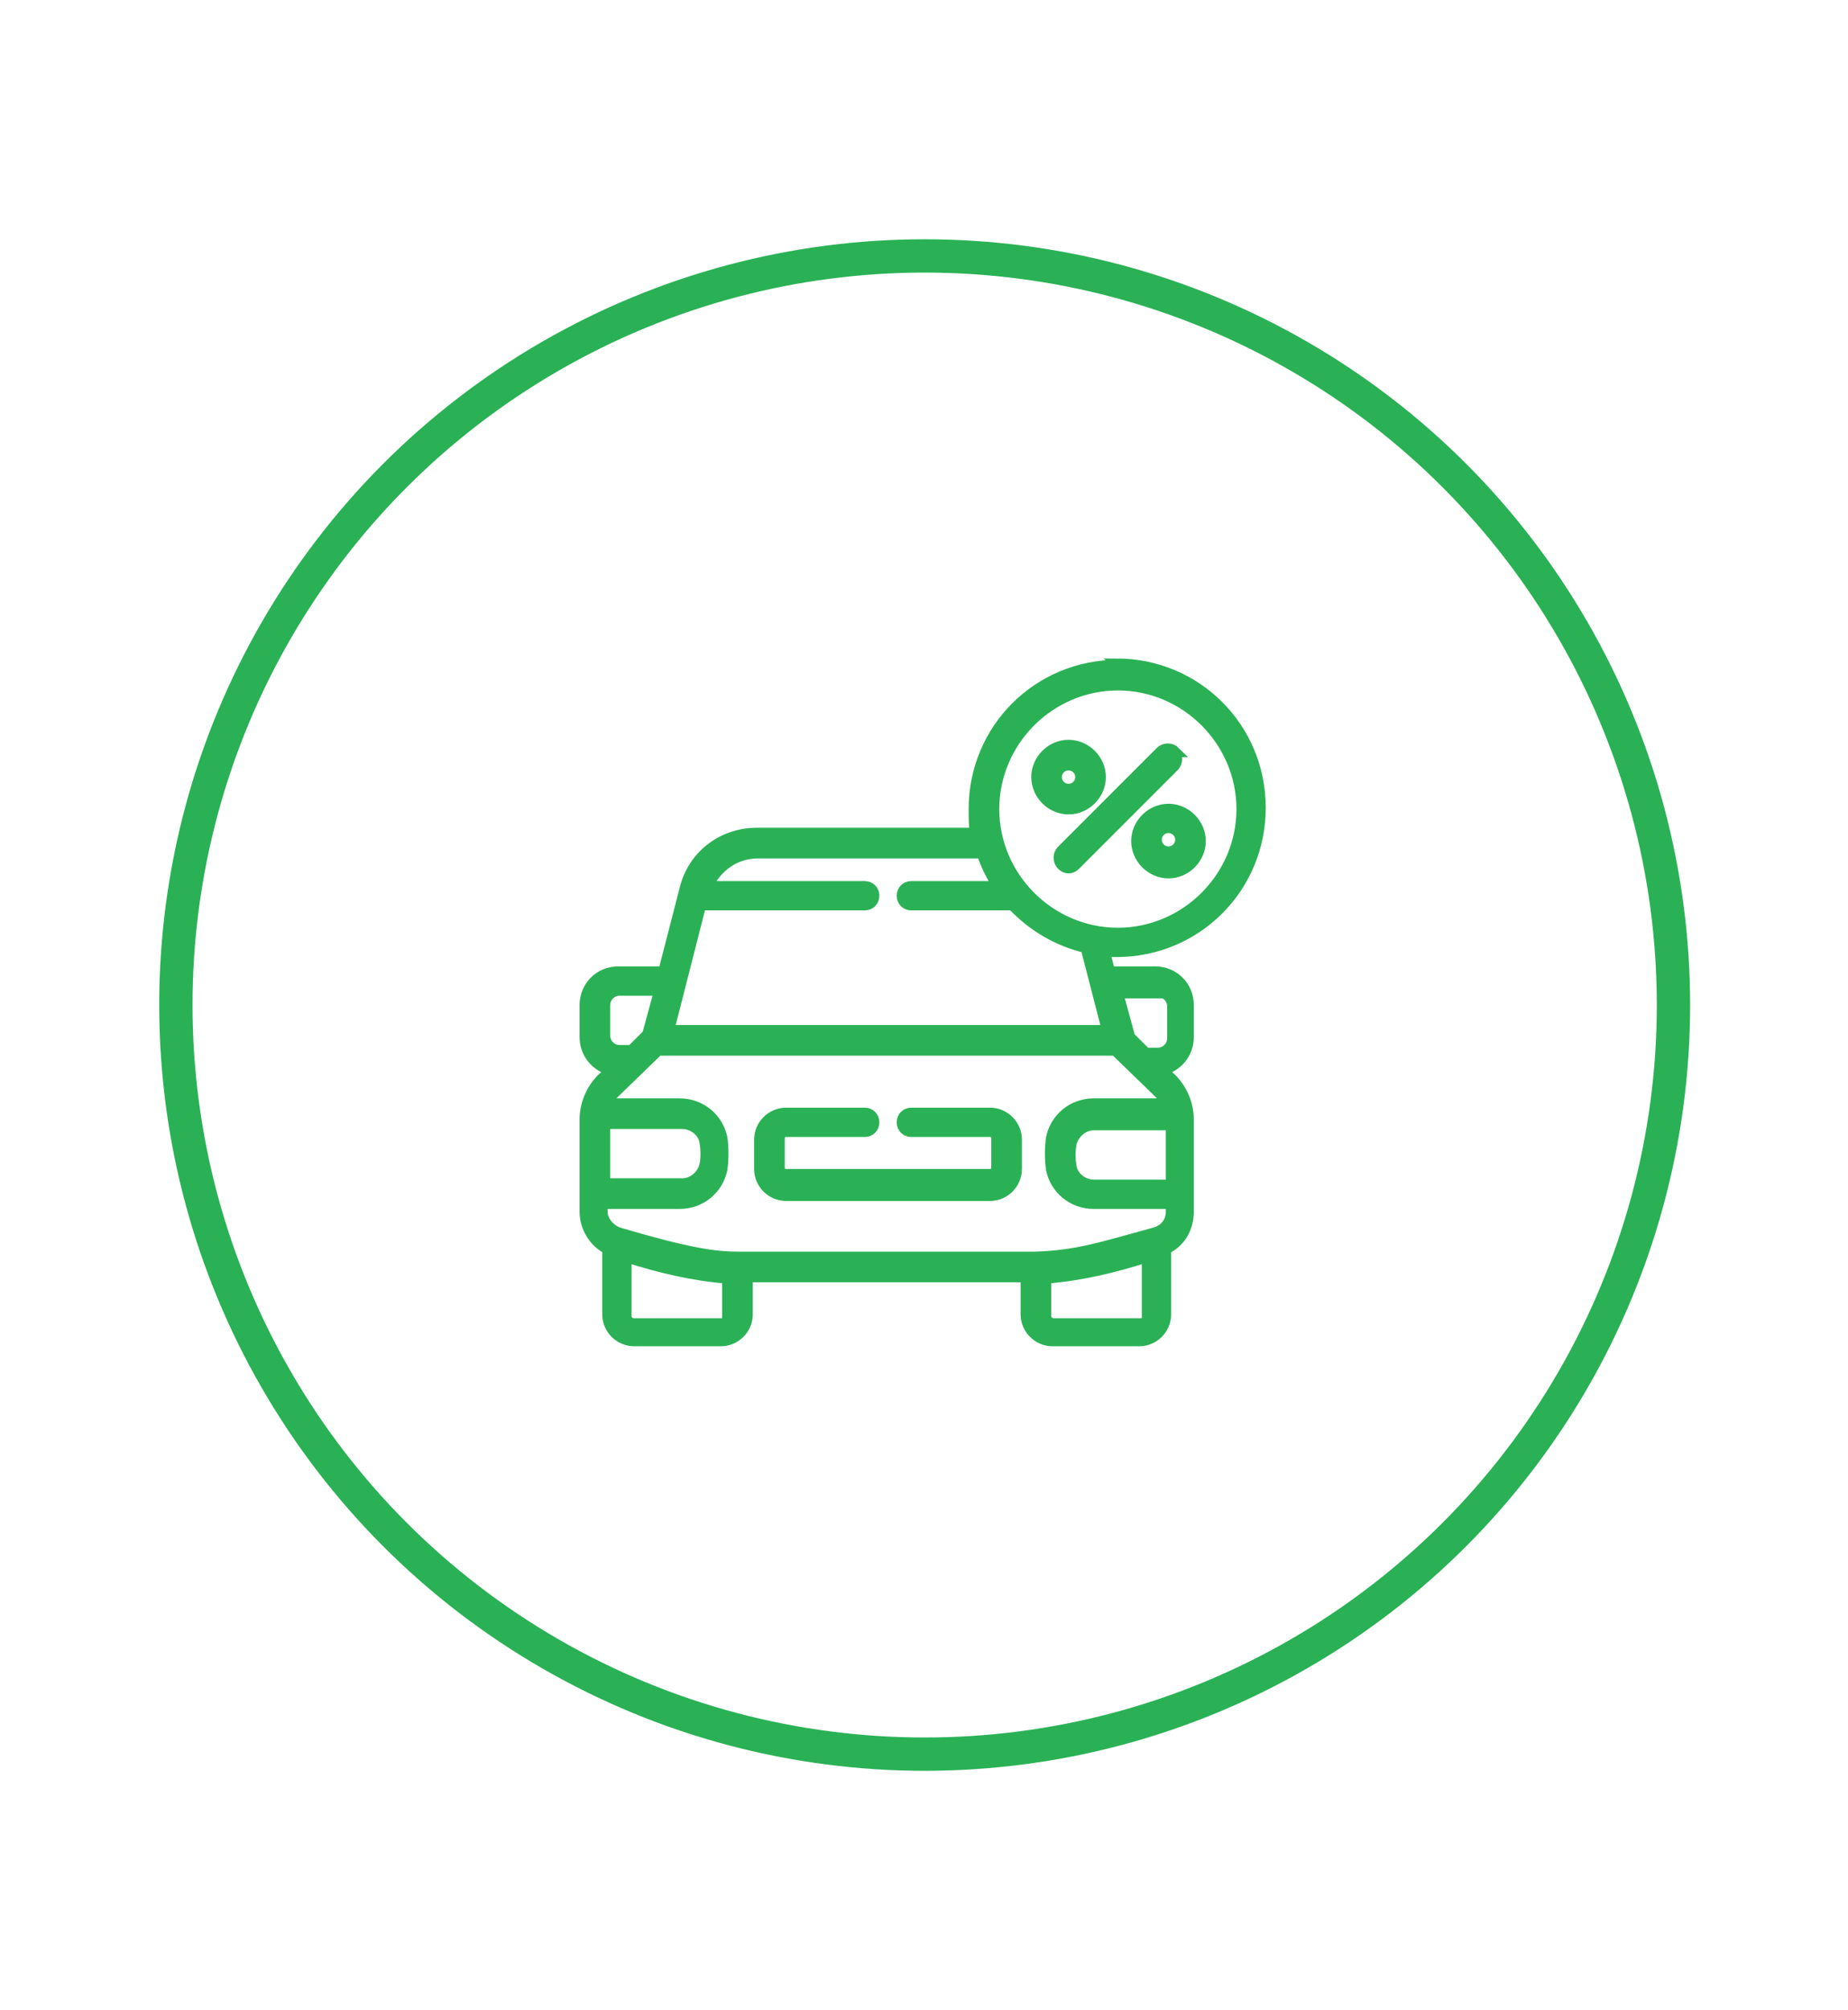
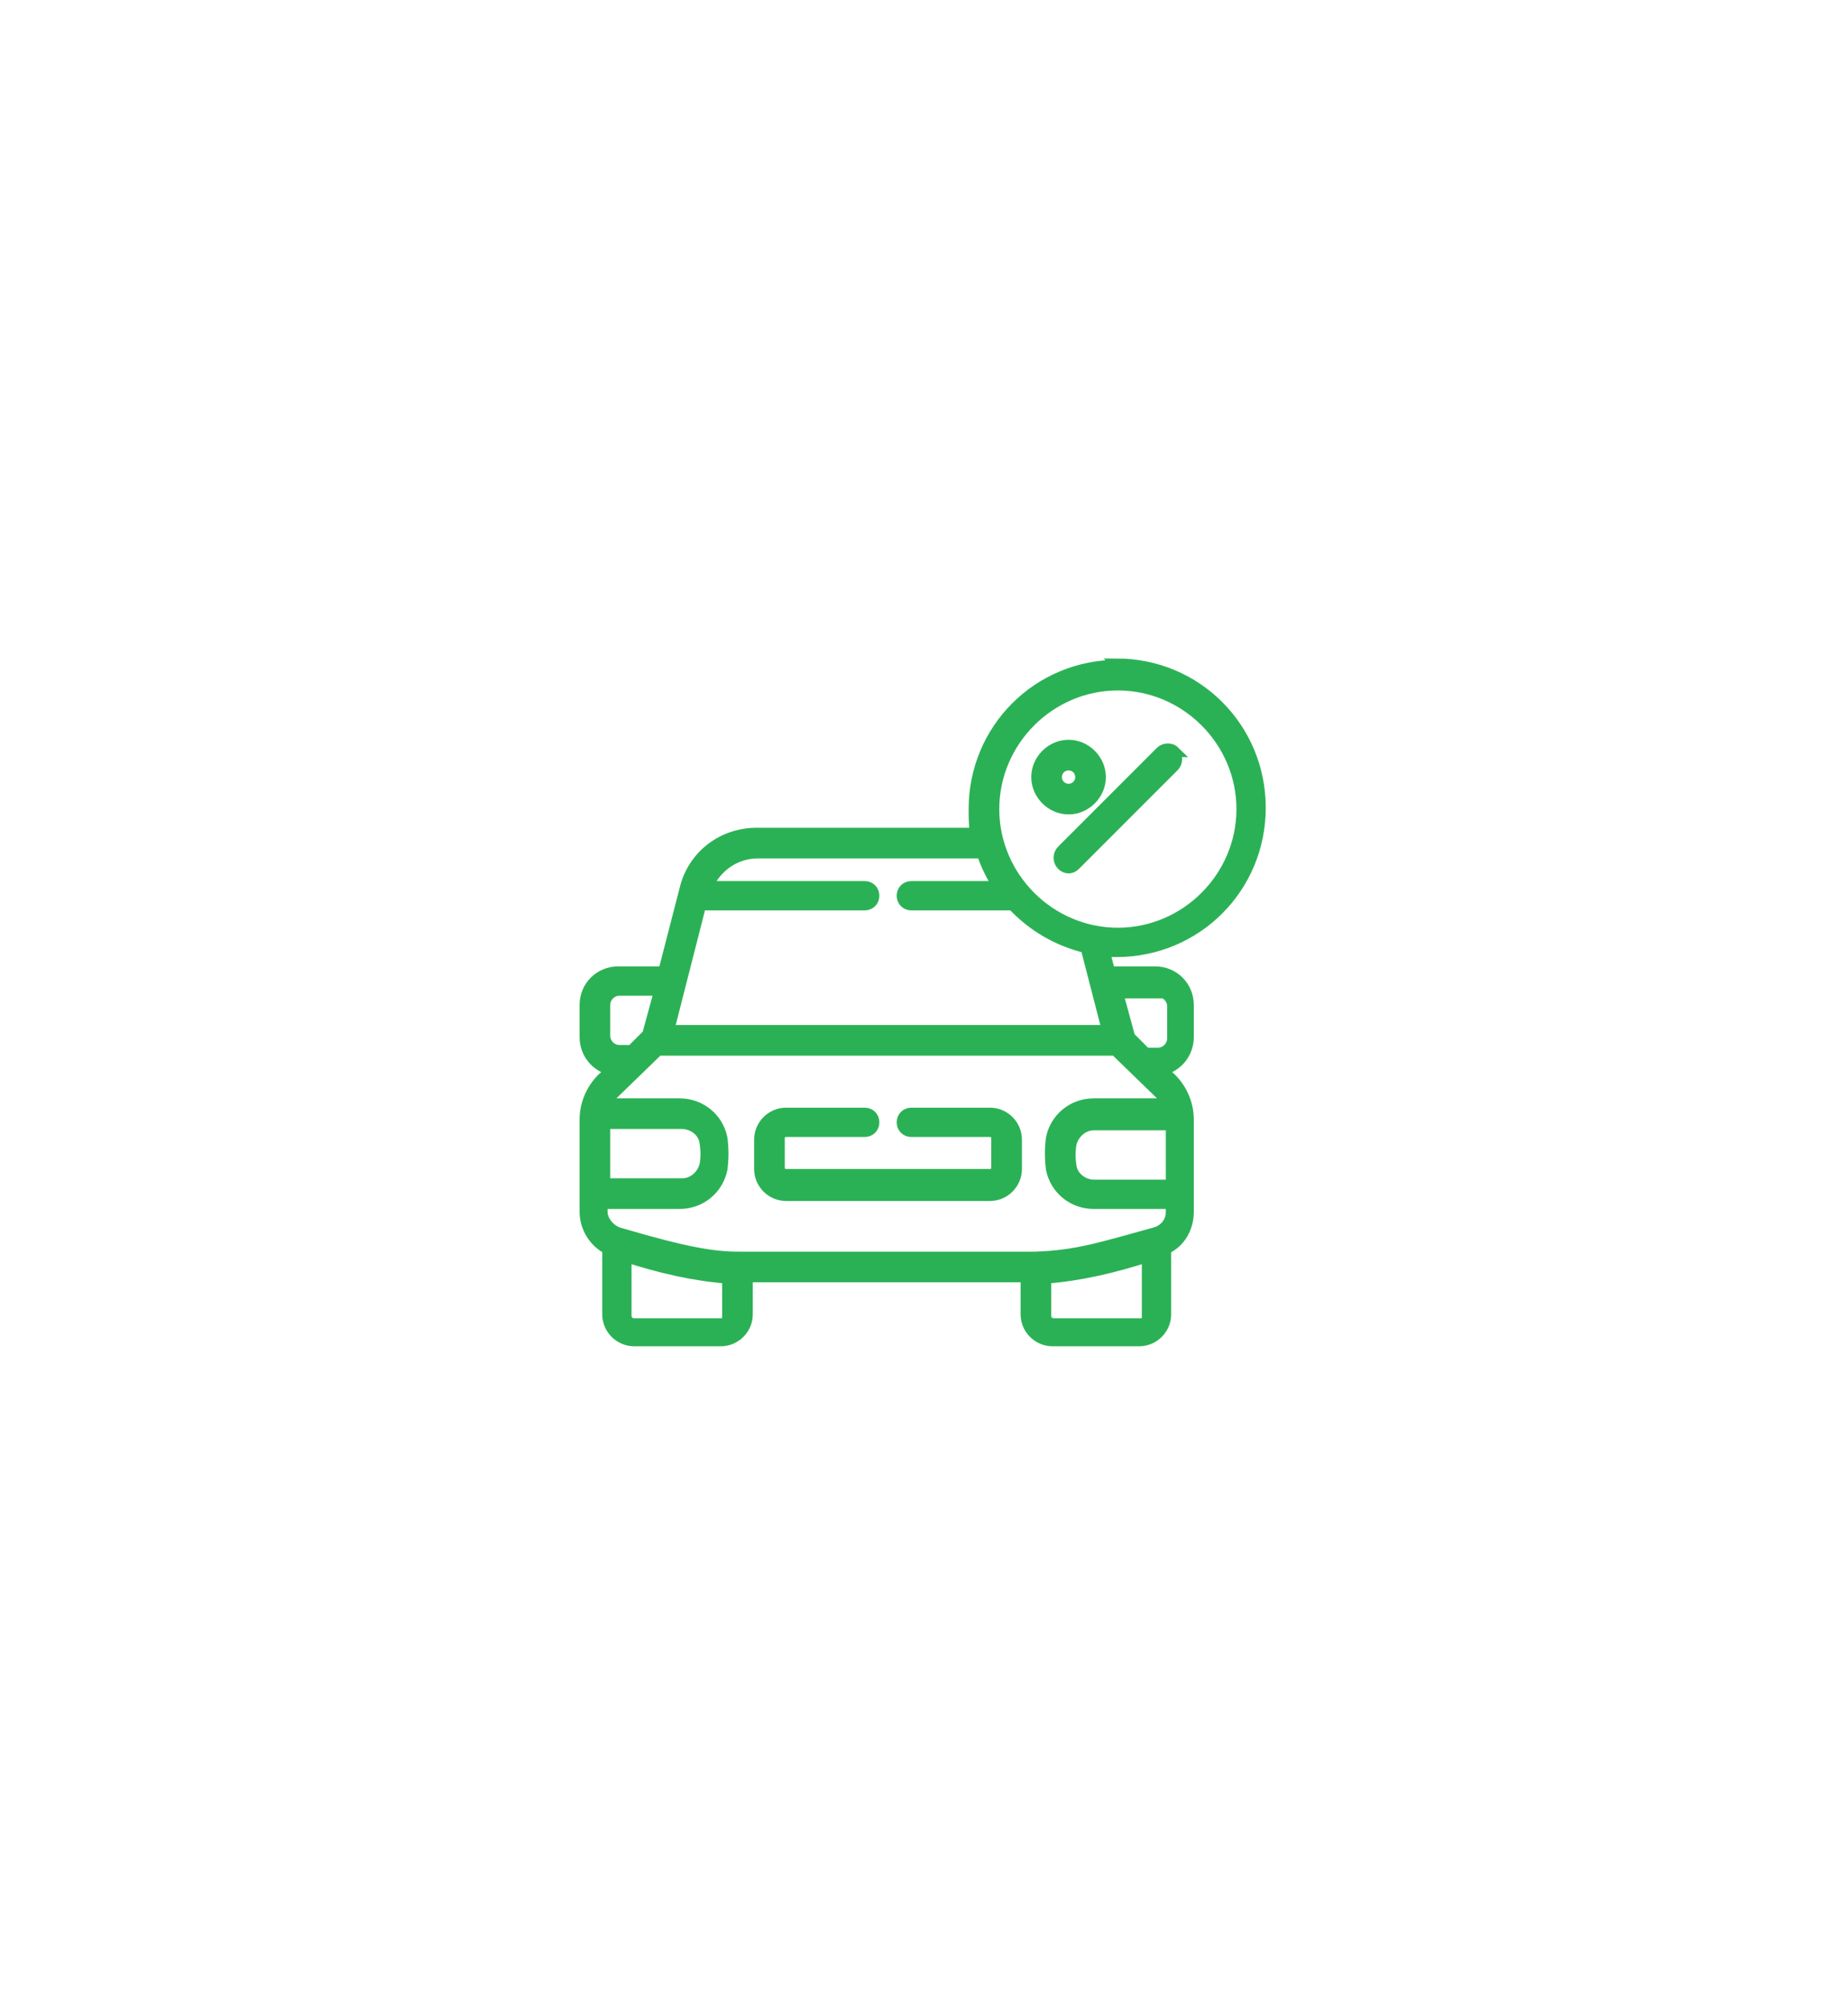
<svg xmlns="http://www.w3.org/2000/svg" id="Layer_1" version="1.1" viewBox="0 0 138.7 150.8">
  <defs>
    <style>
      .st0, .st1 {
        fill: none;
      }

      .st1 {
        stroke: #2ab155;
        stroke-width: 2.5px;
      }

      .st2 {
        fill: #2bb155;
        stroke: #2bb155;
        stroke-width: .8px;
      }

      .st3 {
        fill: #fff;
        fill-opacity: 0;
      }
    </style>
  </defs>
-   <rect class="st0" x="-522" y="-51" width="1920" height="1080" />
  <g id="Group_1703">
-     <path id="Path_512" class="st3" d="M69.8,18.9c31.4,0,56.9,25.5,56.9,56.9s-25.5,56.9-56.9,56.9S12.9,107.2,12.9,75.8h0c0-31.4,25.5-56.9,56.9-56.9Z" />
    <g id="Ellipse_39">
      <circle class="st0" cx="69.4" cy="75.4" r="57.5" />
-       <circle class="st1" cx="69.4" cy="75.4" r="56.2" />
    </g>
    <g id="_047-car">
      <path id="Path_526" class="st2" d="M83.9,49.9c-6,0-10.8,4.8-10.8,10.8,0,.6,0,1.2.1,1.8h-16.4c-2.6,0-4.8,1.7-5.4,4.2l-1.6,6.2h-3.4c-1.4,0-2.5,1.1-2.5,2.5v2.4c0,1.2.8,2.2,2,2.5l-.7.6c-.8.8-1.3,1.9-1.3,3.1v6.9c0,1.2.7,2.3,1.7,2.8v4.9c0,1.1.9,2,2,2h6.5c1.1,0,2-.9,2-2,0,0,0,0,0,0v-2.8h20.9v2.8c0,1.1.9,2,2,2h6.5c1.1,0,2-.9,2-2v-4.9c1.1-.5,1.7-1.6,1.7-2.8v-6.9c0-1.2-.5-2.3-1.3-3.1l-.7-.6c1.2-.3,2-1.3,2-2.5v-2.4c0-1.4-1.1-2.5-2.5-2.5h-3.4l-.4-1.5c.3,0,.6,0,.9,0,6,0,10.8-4.8,10.8-10.8s-4.8-10.8-10.8-10.8ZM45.4,77.8v-2.4c0-.6.5-1.1,1.1-1.1h3l-.9,3.3-1.2,1.2h-.9c-.6,0-1.1-.5-1.1-1.1ZM45.4,84.3h5.8c.8,0,1.6.6,1.7,1.4.1.6.1,1.2,0,1.7-.2.8-.9,1.4-1.7,1.4h-5.8v-4.6ZM54.7,98.7c0,.3-.2.6-.6.6h-6.5c-.3,0-.6-.2-.6-.6v-4.4c2.5.8,5,1.4,7.6,1.6v2.8ZM86.2,98.7c0,.3-.2.6-.6.6h-6.5c-.3,0-.6-.2-.6-.6v-2.8c2.6-.2,5.1-.8,7.6-1.6v4.4ZM87.9,88.9h-5.8c-.8,0-1.6-.6-1.7-1.4-.1-.6-.1-1.1,0-1.7.2-.8.9-1.4,1.7-1.4h5.8v4.6ZM86.9,74.4c.6,0,1.1.5,1.1,1.1v2.4c0,.6-.5,1.1-1.1,1.1h-.9l-1.2-1.2-.9-3.3h3ZM83.7,78.8l3.3,3.2c.2.2.5.5.6.8h-5.5c-1.6,0-2.9,1.1-3.2,2.6h0c-.1.8-.1,1.5,0,2.3.3,1.5,1.6,2.6,3.2,2.6h5.8v.6c0,.8-.5,1.4-1.3,1.6-4,1.1-5.8,1.7-8.9,1.8h0c-.6,0-21.6,0-22.3,0h0c-1.8,0-3.8-.3-8.9-1.8h0c-.7-.2-1.3-.9-1.3-1.6v-.6h5.8c1.6,0,2.9-1.1,3.2-2.6.1-.8.1-1.5,0-2.3h0c-.3-1.5-1.6-2.6-3.2-2.6h-5.5c.1-.3.4-.6.6-.8l3.3-3.2h34.2ZM83.1,77.3h-32.9l2.4-9.4h12.3c.4,0,.7-.3.7-.7s-.3-.7-.7-.7h-11.8c.7-1.5,2.1-2.5,3.8-2.5h16.8c.3.9.7,1.7,1.2,2.5h-6.5c-.4,0-.7.3-.7.7s.3.7.7.7h7.6c1.5,1.6,3.4,2.7,5.5,3.2l1.6,6.2ZM83.9,70c-5.1,0-9.3-4.2-9.3-9.3s4.2-9.3,9.3-9.3,9.3,4.2,9.3,9.3h0c0,5.1-4.2,9.3-9.3,9.3h0Z" />
      <path id="Path_527" class="st2" d="M88.2,56.4c-.3-.3-.8-.3-1.1,0l-7.4,7.4c-.3.3-.3.8,0,1.1.3.3.7.3,1,0l7.4-7.4c.3-.3.3-.8,0-1.1Z" />
      <path id="Path_528" class="st2" d="M82.6,58.3c0-1.3-1.1-2.4-2.4-2.4s-2.4,1.1-2.4,2.4,1.1,2.4,2.4,2.4h0c1.3,0,2.4-1.1,2.4-2.4ZM79.3,58.3c0-.5.4-.9.9-.9s.9.4.9.9-.4.9-.9.9c-.5,0-.9-.4-.9-.9Z" />
-       <path id="Path_529" class="st2" d="M87.7,60.7c-1.3,0-2.4,1.1-2.4,2.4s1.1,2.4,2.4,2.4c1.3,0,2.4-1.1,2.4-2.4,0-1.3-1.1-2.4-2.4-2.4ZM87.7,63.9c-.5,0-.9-.4-.9-.9s.4-.9.9-.9c.5,0,.9.4.9.9,0,.5-.4.9-.9.9Z" />
      <path id="Path_530" class="st2" d="M59,89.7h15.3c1.1,0,2-.9,2-2v-2.2c0-1.1-.9-2-2-2h-5.9c-.4,0-.7.3-.7.7,0,.4.3.7.7.7h5.9c.3,0,.5.2.5.5h0v2.2c0,.3-.2.5-.5.5h-15.3c-.3,0-.5-.2-.5-.5h0v-2.2c0-.3.2-.5.5-.5h5.9c.4,0,.7-.3.7-.7,0-.4-.3-.7-.7-.7h-5.9c-1.1,0-2,.9-2,2v2.2c0,1.1.9,2,2,2Z" />
    </g>
  </g>
</svg>